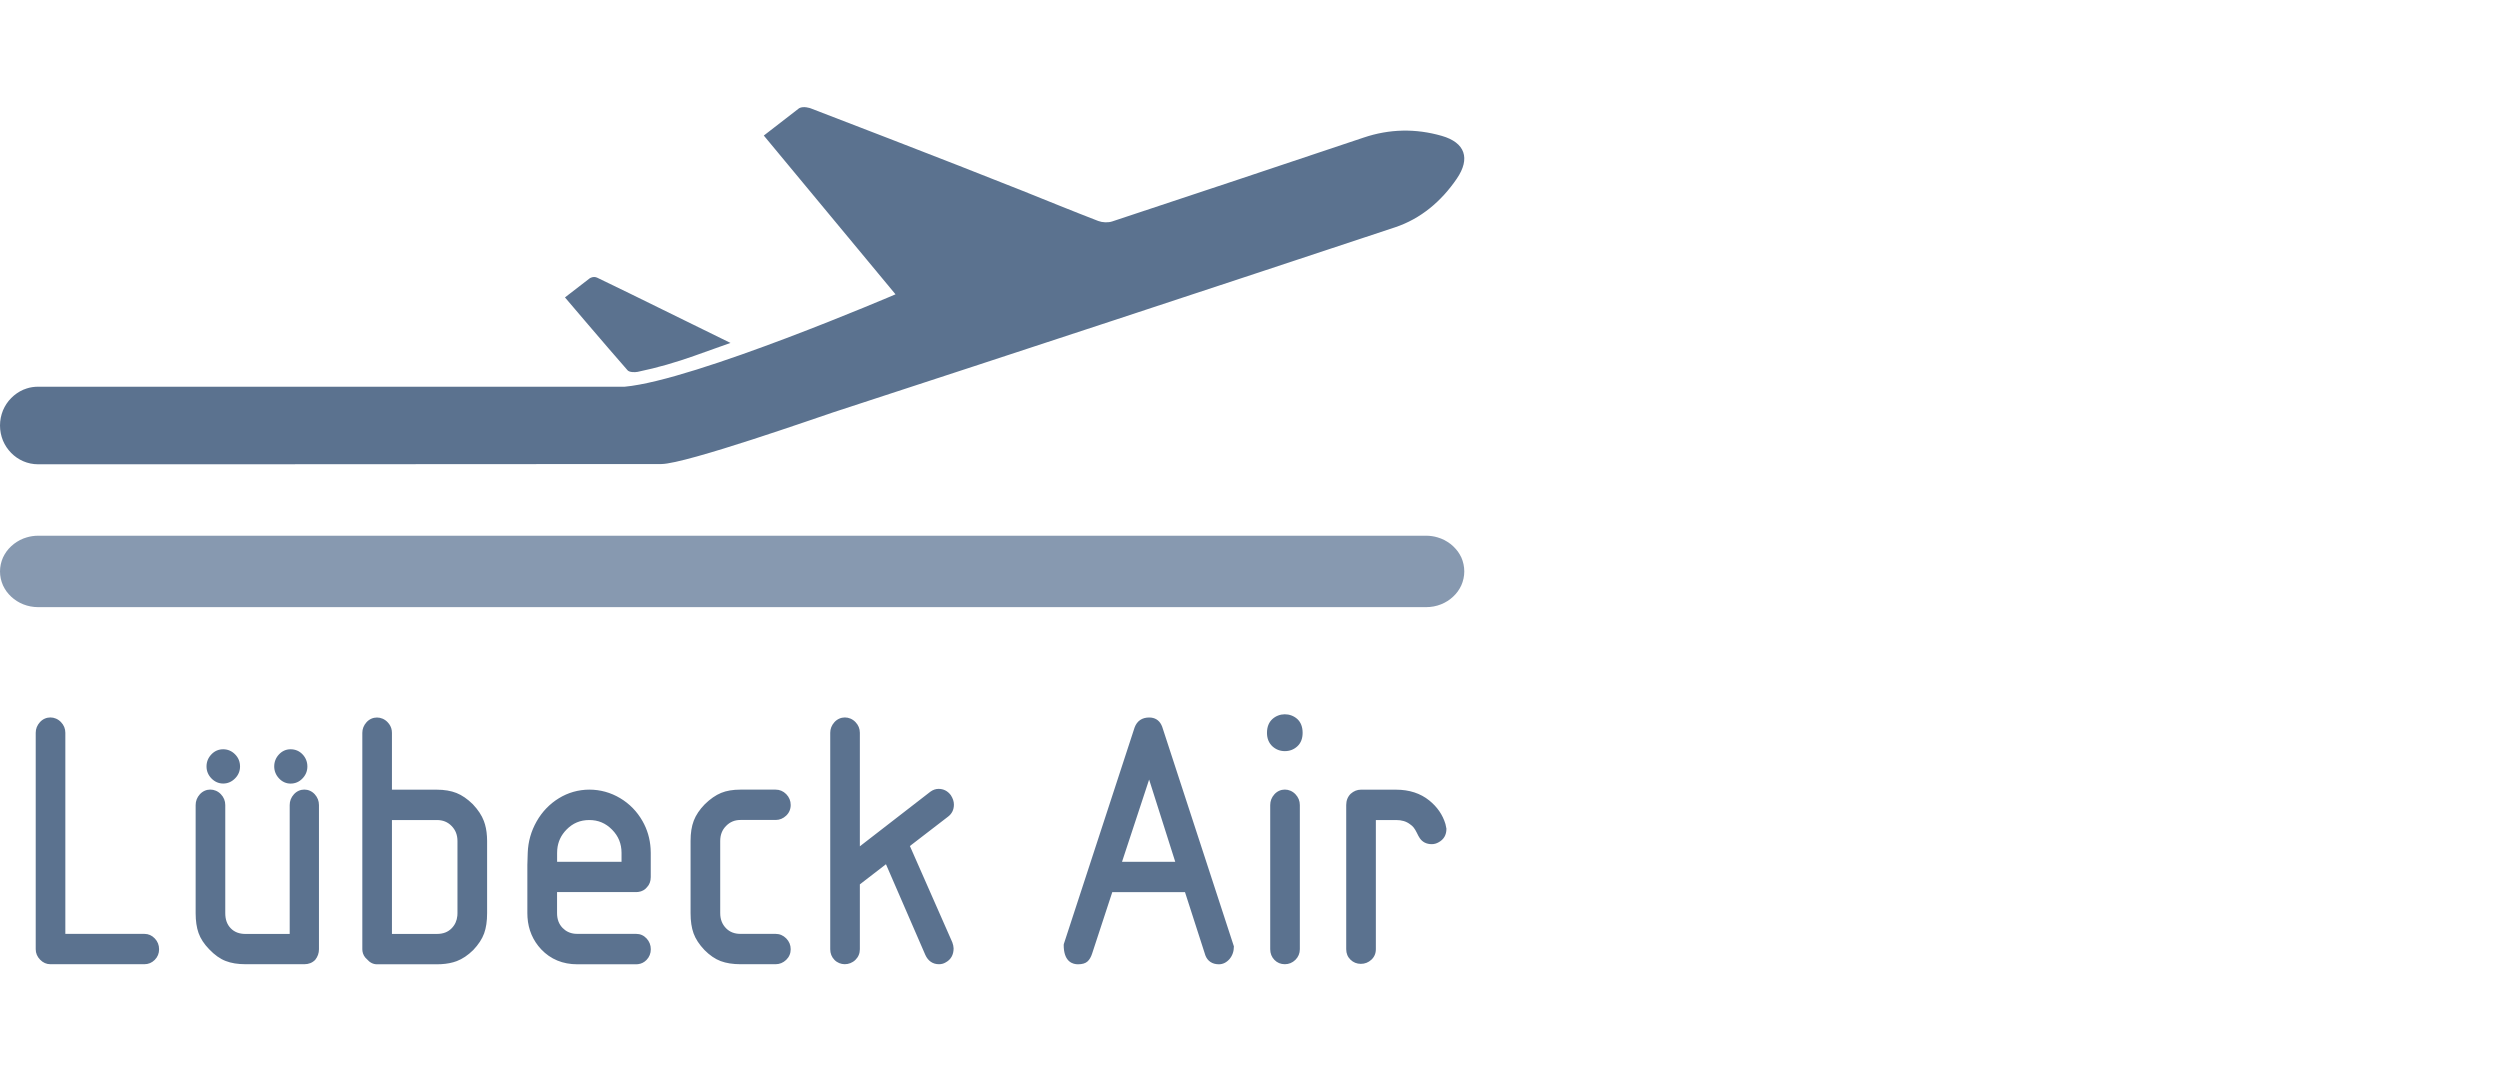
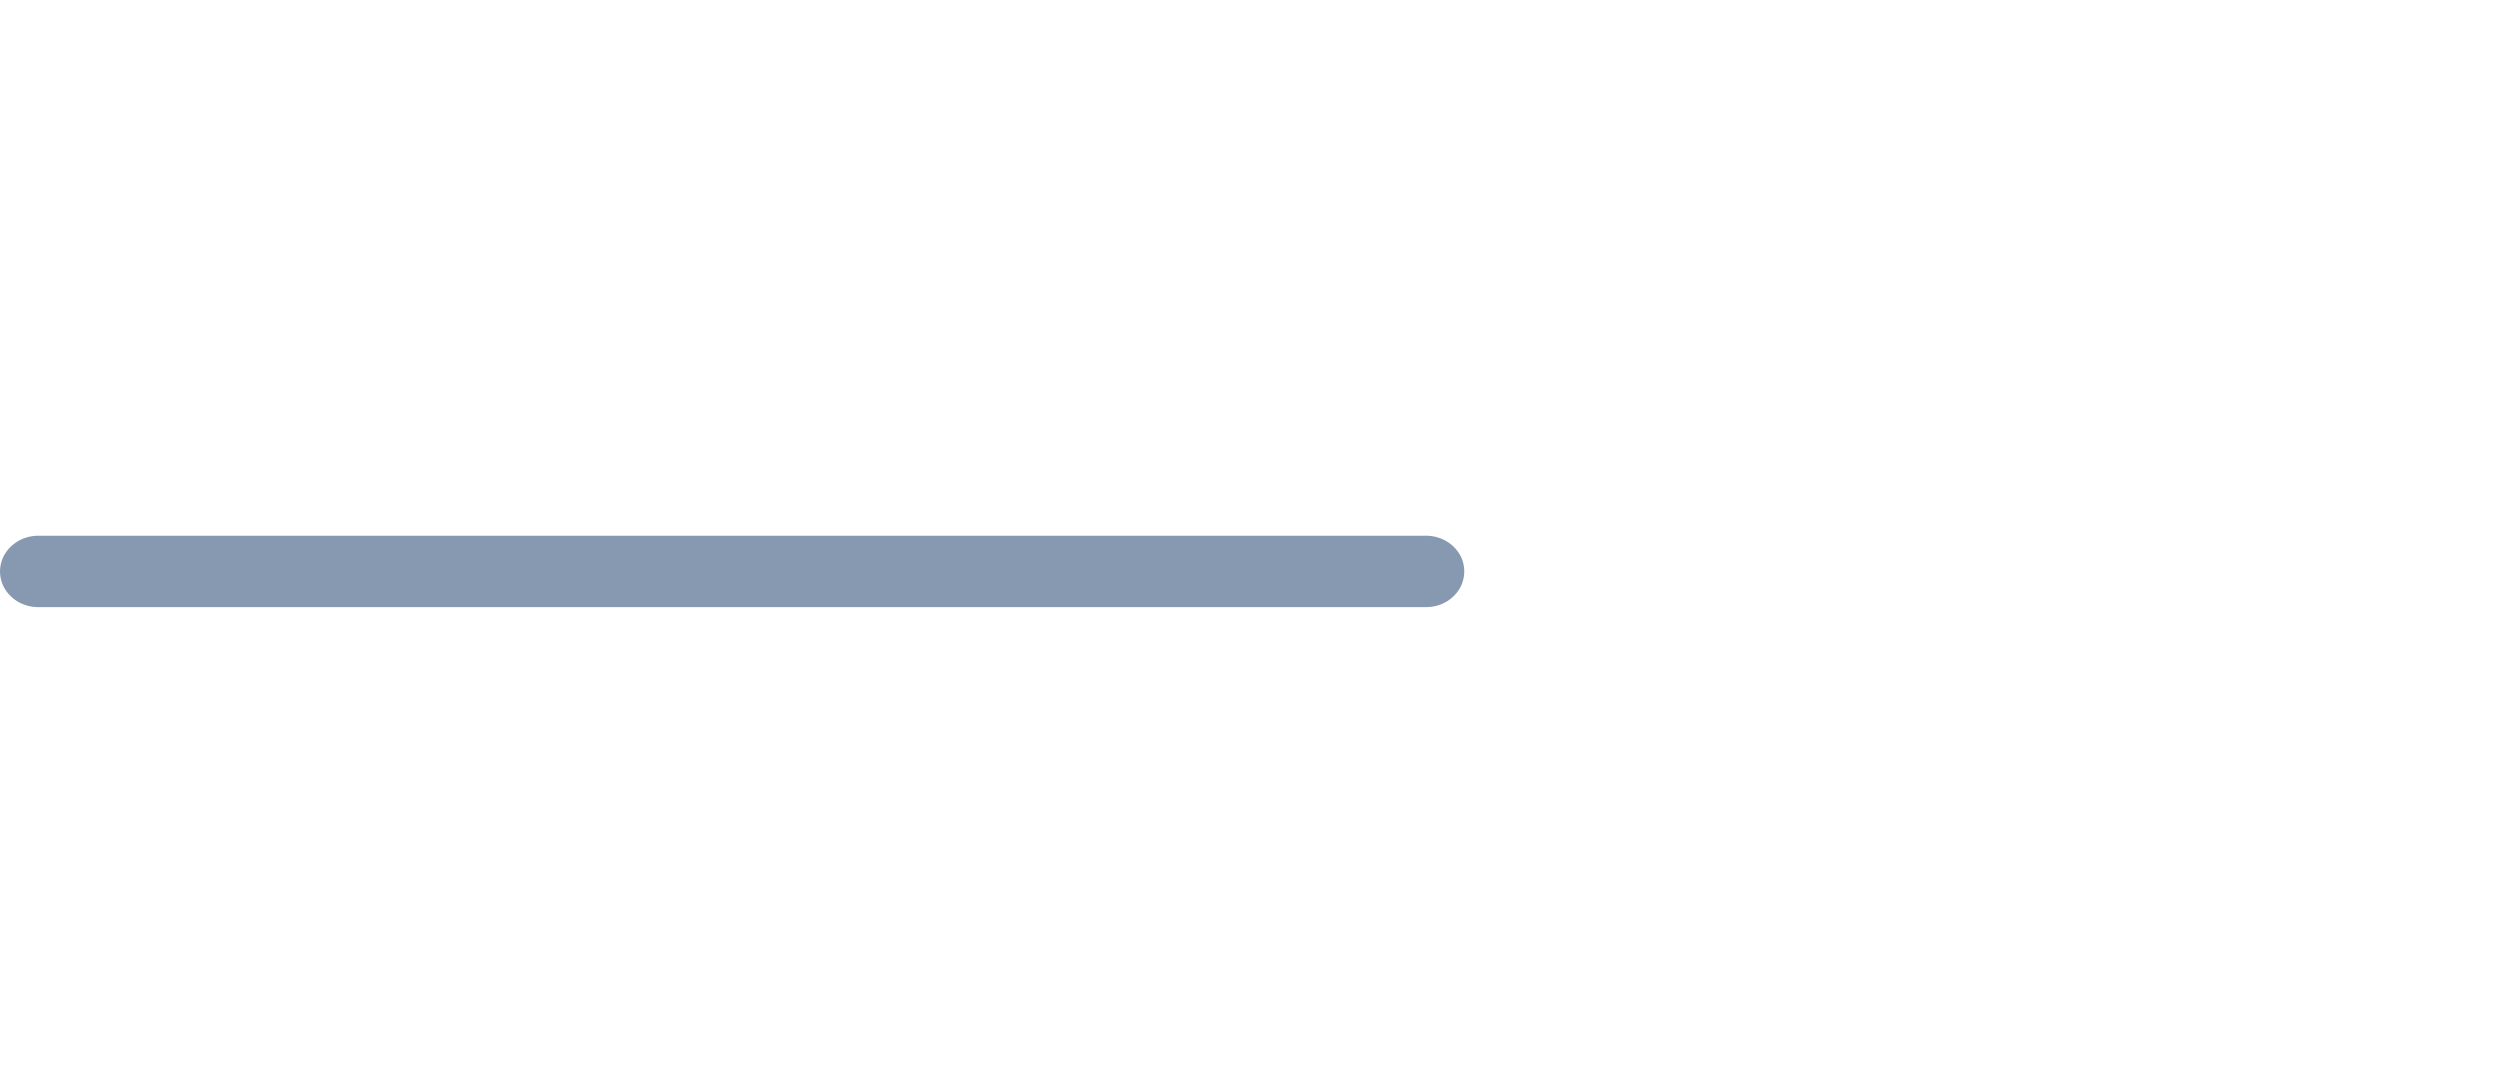
<svg xmlns="http://www.w3.org/2000/svg" width="140px" height="60px" viewBox="0 0 140 60" version="1.1">
  <title>im/logo-kunde/LuebeckAir</title>
  <g id="im/logo-kunde/LuebeckAir" stroke="none" stroke-width="1" fill="none" fill-rule="evenodd">
    <g id="Group-32" transform="translate(0, 6)">
-       <path d="M45.395,0.066 C45.395,0.066 53.205,3.061 57.265,4.686 C58.676,5.253 60.083,5.827 61.501,6.374 C61.739,6.464 62.052,6.478 62.29,6.398 C66.982,4.845 71.678,3.278 76.363,1.705 C77.818,1.214 79.28,1.19 80.736,1.608 C82.045,1.982 82.358,2.87 81.579,4.008 C80.712,5.277 79.566,6.249 78.121,6.73 C67.642,10.209 57.156,13.664 46.66,17.091 C45.976,17.313 38.425,19.976 37.041,19.986 L36.603,19.986 L11.275,20 L2.136,20 C1.544,20 1.014,19.758 0.626,19.364 C0.527,19.263 0.442,19.156 0.364,19.042 C0.289,18.928 0.221,18.803 0.167,18.675 C0.061,18.413 -2.55795385e-13,18.129 -2.55795385e-13,17.828 C-2.55795385e-13,17.531 0.061,17.244 0.167,16.981 C0.221,16.853 0.289,16.728 0.364,16.614 C0.439,16.5 0.527,16.393 0.626,16.293 C0.674,16.244 0.724,16.199 0.779,16.151 C0.884,16.064 0.996,15.985 1.119,15.916 C1.241,15.846 1.367,15.795 1.499,15.753 C1.7,15.687 1.914,15.656 2.136,15.656 L34.98,15.656 C38.911,15.3 50.149,10.482 50.149,10.482 L42.773,1.591 L44.749,0.062 C44.997,-0.08 45.395,0.066 45.395,0.066 Z M33.44,9.549 C35.875,10.718 38.357,11.963 40.907,13.204 C40.149,13.477 39.51,13.706 38.867,13.931 C37.891,14.277 36.847,14.588 35.712,14.823 C35.538,14.857 35.242,14.85 35.144,14.736 C33.974,13.405 31.638,10.655 31.638,10.655 L33.022,9.587 C33.022,9.587 33.216,9.449 33.44,9.549 Z" id="Combined-Shape" fill="#5B728F" />
      <path d="M82,26.002 C82,26.275 81.939,26.539 81.833,26.781 C81.779,26.899 81.71,27.014 81.636,27.119 C81.561,27.224 81.472,27.322 81.373,27.414 C80.988,27.778 80.452,28 79.863,28 L2.141,28 C1.547,28 1.016,27.778 0.627,27.414 C0.532,27.326 0.443,27.224 0.364,27.119 C0.29,27.014 0.221,26.899 0.167,26.781 C0.061,26.539 0,26.275 0,26.002 C0,25.728 0.061,25.464 0.167,25.222 C0.221,25.104 0.29,24.989 0.364,24.884 C0.439,24.78 0.528,24.681 0.627,24.589 C0.675,24.544 0.726,24.499 0.78,24.458 C0.886,24.378 0.999,24.306 1.121,24.242 C1.244,24.178 1.37,24.13 1.503,24.092 C1.705,24.032 1.919,24 2.141,24 L79.863,24 C80.084,24 80.299,24.032 80.5,24.092 C80.633,24.13 80.763,24.181 80.882,24.242 C81.005,24.306 81.114,24.378 81.223,24.458 C81.274,24.499 81.325,24.544 81.376,24.589 C81.472,24.681 81.561,24.78 81.639,24.884 C81.714,24.989 81.782,25.104 81.837,25.222 C81.942,25.464 82,25.728 82,26.002" id="Fill-6" fill="#8799B0" />
-       <path d="M21.704,34.441 C21.834,34.574 21.913,34.73 21.939,34.905 L21.949,35.04 L21.949,38.222 L24.463,38.222 C24.884,38.222 25.254,38.285 25.564,38.408 C25.872,38.531 26.179,38.742 26.478,39.037 C26.776,39.354 26.977,39.658 27.096,39.974 C27.192,40.225 27.251,40.517 27.27,40.846 L27.278,41.099 L27.278,45.138 C27.278,45.589 27.223,45.96 27.111,46.271 C26.998,46.582 26.793,46.896 26.502,47.202 C26.207,47.493 25.897,47.701 25.579,47.822 C25.324,47.918 25.04,47.974 24.714,47.993 L24.463,48 L21.11,48 C20.899,48 20.711,47.905 20.55,47.718 C20.414,47.604 20.324,47.446 20.298,47.269 L20.29,47.161 L20.29,35.04 C20.29,34.818 20.369,34.618 20.526,34.444 C20.843,34.093 21.374,34.095 21.704,34.441 Z M64.355,34.18 C64.667,34.18 64.9,34.321 65.035,34.59 L65.082,34.696 L69.098,46.997 C69.098,47.276 69.015,47.515 68.853,47.707 C68.685,47.899 68.481,48 68.258,48 C67.888,48 67.623,47.823 67.5,47.499 L67.464,47.386 L66.36,43.961 L62.287,43.961 L61.16,47.397 C61.098,47.592 61.01,47.742 60.901,47.841 C60.782,47.948 60.607,48 60.366,48 C60.085,48 59.625,47.875 59.572,47.075 L59.567,46.917 L59.575,46.862 L63.537,34.741 C63.673,34.371 63.955,34.18 64.355,34.18 Z M32.996,38.219 C33.612,38.219 34.194,38.379 34.725,38.695 C35.252,39.009 35.674,39.441 35.98,39.98 C36.248,40.449 36.4,40.966 36.434,41.52 L36.442,41.76 L36.442,43.118 C36.442,43.347 36.369,43.543 36.232,43.683 C36.111,43.832 35.947,43.923 35.746,43.949 L35.622,43.957 L31.195,43.957 L31.195,45.134 C31.195,45.476 31.296,45.748 31.503,45.963 C31.691,46.155 31.917,46.263 32.19,46.29 L32.331,46.297 L35.626,46.297 C35.854,46.297 36.05,46.383 36.208,46.553 C36.365,46.723 36.445,46.926 36.445,47.157 C36.445,47.392 36.364,47.594 36.205,47.757 C36.074,47.892 35.916,47.971 35.734,47.993 L35.622,48 L32.327,48 C31.515,48 30.835,47.719 30.308,47.164 C29.844,46.669 29.587,46.068 29.54,45.373 L29.532,45.138 L29.532,42.436 L29.553,41.758 C29.574,41.134 29.742,40.542 30.052,39.997 C30.36,39.455 30.779,39.02 31.295,38.703 C31.811,38.386 32.384,38.223 32.996,38.219 Z M16.459,38.48 C16.776,38.129 17.308,38.128 17.627,38.48 C17.783,38.653 17.862,38.856 17.862,39.082 L17.862,39.082 L17.862,47.157 C17.862,47.377 17.791,47.577 17.651,47.752 C17.49,47.916 17.286,47.996 17.046,47.996 L17.046,47.996 L13.755,47.996 C13.314,47.996 12.949,47.937 12.636,47.815 C12.326,47.696 12.016,47.476 11.715,47.16 C11.431,46.87 11.23,46.562 11.119,46.249 C11.011,45.945 10.956,45.571 10.956,45.138 L10.956,45.138 L10.956,39.082 C10.956,38.856 11.036,38.653 11.192,38.48 C11.51,38.128 12.04,38.13 12.37,38.477 C12.533,38.648 12.615,38.851 12.615,39.082 L12.615,39.082 L12.615,45.138 C12.615,45.497 12.716,45.774 12.923,45.986 C13.13,46.198 13.401,46.301 13.751,46.301 L13.751,46.301 L16.223,46.301 L16.223,39.082 C16.223,38.856 16.303,38.653 16.459,38.48 Z M2.236,34.441 C2.554,34.089 3.084,34.091 3.414,34.437 C3.576,34.604 3.659,34.806 3.659,35.036 L3.659,35.036 L3.659,46.297 L8.087,46.297 C8.311,46.297 8.506,46.383 8.667,46.552 C8.828,46.721 8.909,46.924 8.909,47.157 C8.909,47.392 8.827,47.593 8.664,47.755 C8.504,47.915 8.31,47.996 8.087,47.996 L8.087,47.996 L2.819,47.996 C2.603,47.996 2.41,47.911 2.247,47.743 C2.083,47.575 2,47.378 2,47.157 L2,47.157 L2,35.036 C2,34.814 2.079,34.614 2.236,34.441 Z M71.367,38.48 C71.685,38.128 72.215,38.13 72.545,38.477 C72.708,38.648 72.791,38.852 72.791,39.082 L72.791,39.082 L72.791,47.157 C72.791,47.387 72.707,47.588 72.542,47.752 C72.375,47.915 72.176,47.996 71.951,47.996 C71.721,47.996 71.525,47.915 71.368,47.754 C71.211,47.593 71.132,47.392 71.132,47.157 L71.132,47.157 L71.132,39.082 C71.132,38.856 71.211,38.653 71.367,38.48 Z M43.436,38.219 C43.661,38.219 43.86,38.303 44.027,38.47 C44.195,38.642 44.279,38.846 44.279,39.079 C44.279,39.315 44.193,39.517 44.024,39.677 C43.855,39.837 43.657,39.918 43.436,39.918 L43.436,39.918 L41.467,39.918 C41.144,39.918 40.879,40.028 40.659,40.254 C40.439,40.477 40.332,40.752 40.332,41.095 L40.332,41.095 L40.332,45.134 C40.332,45.479 40.439,45.757 40.659,45.983 C40.868,46.194 41.133,46.297 41.467,46.297 L41.467,46.297 L43.436,46.297 C43.661,46.297 43.86,46.382 44.027,46.549 C44.195,46.72 44.279,46.924 44.279,47.157 C44.279,47.39 44.194,47.59 44.025,47.754 C43.855,47.915 43.657,47.996 43.436,47.996 L43.436,47.996 L41.467,47.996 C41.041,47.996 40.668,47.938 40.358,47.822 C40.05,47.707 39.744,47.498 39.45,47.201 C39.156,46.892 38.952,46.579 38.839,46.267 C38.727,45.956 38.672,45.586 38.672,45.134 L38.672,45.134 L38.672,41.095 C38.672,40.647 38.73,40.275 38.85,39.96 C38.971,39.644 39.18,39.333 39.47,39.036 C39.774,38.739 40.081,38.527 40.384,38.402 C40.679,38.28 41.044,38.219 41.467,38.219 L41.467,38.219 Z M46.728,34.441 C47.047,34.09 47.576,34.09 47.907,34.437 C48.069,34.604 48.152,34.806 48.152,35.036 L48.152,35.036 L48.152,41.393 L52.103,38.334 C52.25,38.228 52.403,38.177 52.562,38.177 C52.839,38.177 53.068,38.295 53.244,38.527 C53.364,38.713 53.419,38.883 53.419,39.058 C53.419,39.349 53.302,39.581 53.072,39.747 L53.072,39.747 L50.954,41.377 L53.33,46.771 C53.373,46.887 53.398,47.004 53.402,47.108 C53.402,47.472 53.247,47.742 52.953,47.897 C52.849,47.961 52.721,47.996 52.583,47.996 C52.235,47.996 51.97,47.814 51.816,47.47 L51.816,47.47 L49.614,42.397 L48.152,43.525 L48.152,47.157 C48.152,47.392 48.068,47.592 47.902,47.754 C47.567,48.079 47.041,48.073 46.73,47.754 C46.573,47.593 46.493,47.393 46.493,47.158 L46.493,47.158 L46.493,35.036 C46.493,34.814 46.572,34.614 46.728,34.441 Z M78.183,38.222 C78.919,38.222 79.544,38.426 80.04,38.827 C80.486,39.187 80.79,39.629 80.944,40.142 L80.944,40.142 L80.947,40.153 C80.975,40.277 80.993,40.362 81,40.406 C81.002,40.763 80.847,41.018 80.553,41.173 C80.44,41.238 80.311,41.273 80.176,41.273 C79.888,41.273 79.656,41.157 79.507,40.937 C79.46,40.87 79.406,40.77 79.34,40.631 C79.283,40.515 79.225,40.419 79.169,40.347 C79.117,40.279 79.046,40.214 78.956,40.154 C78.747,39.996 78.496,39.922 78.183,39.922 L78.183,39.922 L77.048,39.922 L77.048,47.157 C77.048,47.394 76.962,47.592 76.794,47.747 C76.629,47.898 76.432,47.976 76.208,47.976 C75.982,47.976 75.788,47.897 75.628,47.743 C75.469,47.589 75.388,47.392 75.388,47.157 L75.388,47.157 L75.388,39.082 C75.388,38.829 75.472,38.618 75.637,38.453 C75.814,38.297 76.004,38.222 76.208,38.222 L76.208,38.222 Z M24.463,39.922 L21.949,39.922 L21.949,46.3 L24.463,46.3 C24.813,46.3 25.084,46.198 25.291,45.986 C25.48,45.793 25.585,45.561 25.612,45.281 L25.618,45.138 L25.618,41.099 C25.618,40.758 25.511,40.483 25.291,40.257 C25.073,40.031 24.802,39.922 24.463,39.922 Z M64.351,37.655 L62.833,42.261 L65.814,42.261 L64.351,37.655 Z M33,39.922 C32.494,39.922 32.076,40.097 31.723,40.459 C31.414,40.775 31.244,41.142 31.206,41.574 L31.198,41.764 L31.198,42.261 L34.806,42.261 L34.806,41.764 C34.806,41.249 34.633,40.822 34.275,40.46 C33.918,40.097 33.501,39.922 33,39.922 Z M16.271,35.959 C16.536,35.959 16.763,36.055 16.943,36.245 C17.12,36.429 17.213,36.664 17.213,36.923 C17.213,37.181 17.12,37.408 16.935,37.597 C16.756,37.785 16.532,37.881 16.271,37.881 C16.025,37.881 15.802,37.781 15.625,37.59 C15.449,37.403 15.356,37.172 15.356,36.923 C15.356,36.665 15.445,36.438 15.621,36.249 C15.801,36.057 16.02,35.959 16.271,35.959 Z M12.5,35.959 C12.753,35.959 12.983,36.057 13.164,36.243 C13.348,36.427 13.442,36.656 13.442,36.924 C13.442,37.182 13.344,37.414 13.158,37.596 C12.972,37.783 12.75,37.878 12.5,37.878 C12.248,37.878 12.027,37.782 11.842,37.593 C11.658,37.404 11.565,37.178 11.565,36.92 C11.565,36.662 11.657,36.435 11.838,36.245 C12.019,36.055 12.242,35.959 12.5,35.959 Z M71.252,34.269 C71.643,33.912 72.252,33.91 72.648,34.264 C72.847,34.447 72.947,34.707 72.947,35.04 C72.947,35.36 72.847,35.615 72.649,35.796 C72.456,35.974 72.221,36.063 71.951,36.063 C71.684,36.063 71.448,35.972 71.252,35.792 C71.052,35.604 70.951,35.352 70.951,35.04 C70.951,34.712 71.052,34.453 71.252,34.269 Z" id="Combined-Shape" fill="#5B728F" />
    </g>
  </g>
</svg>